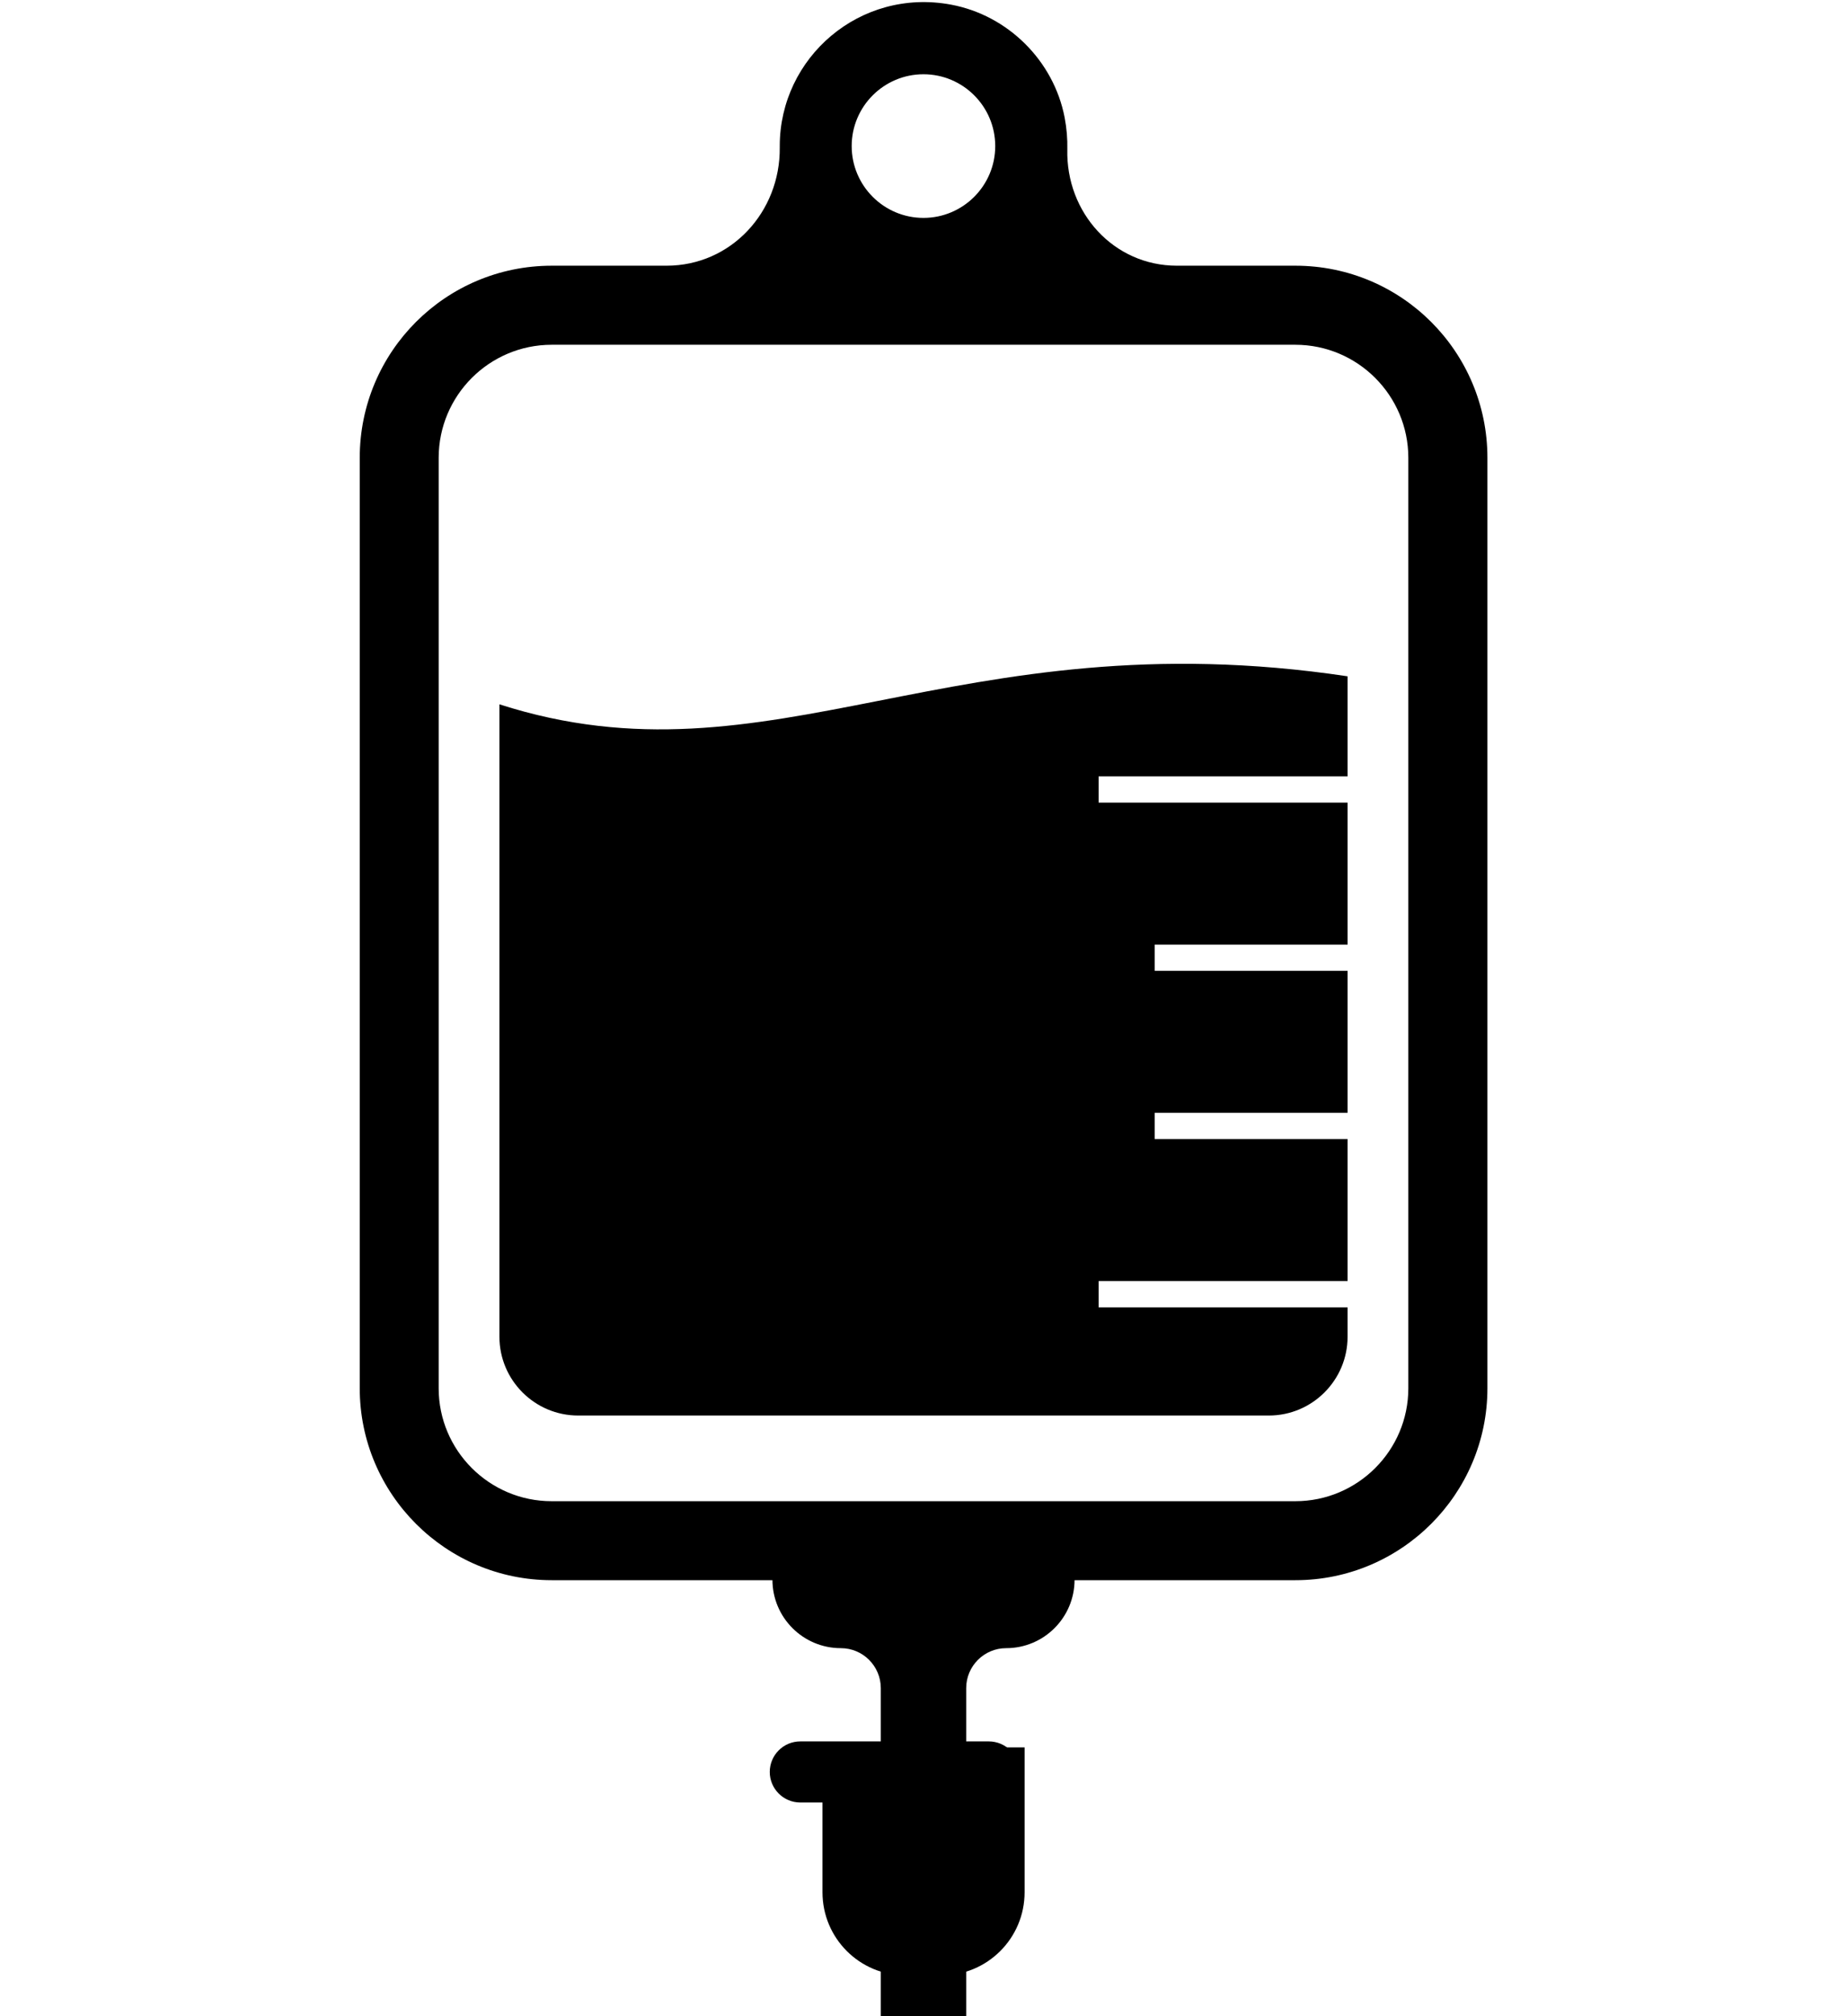
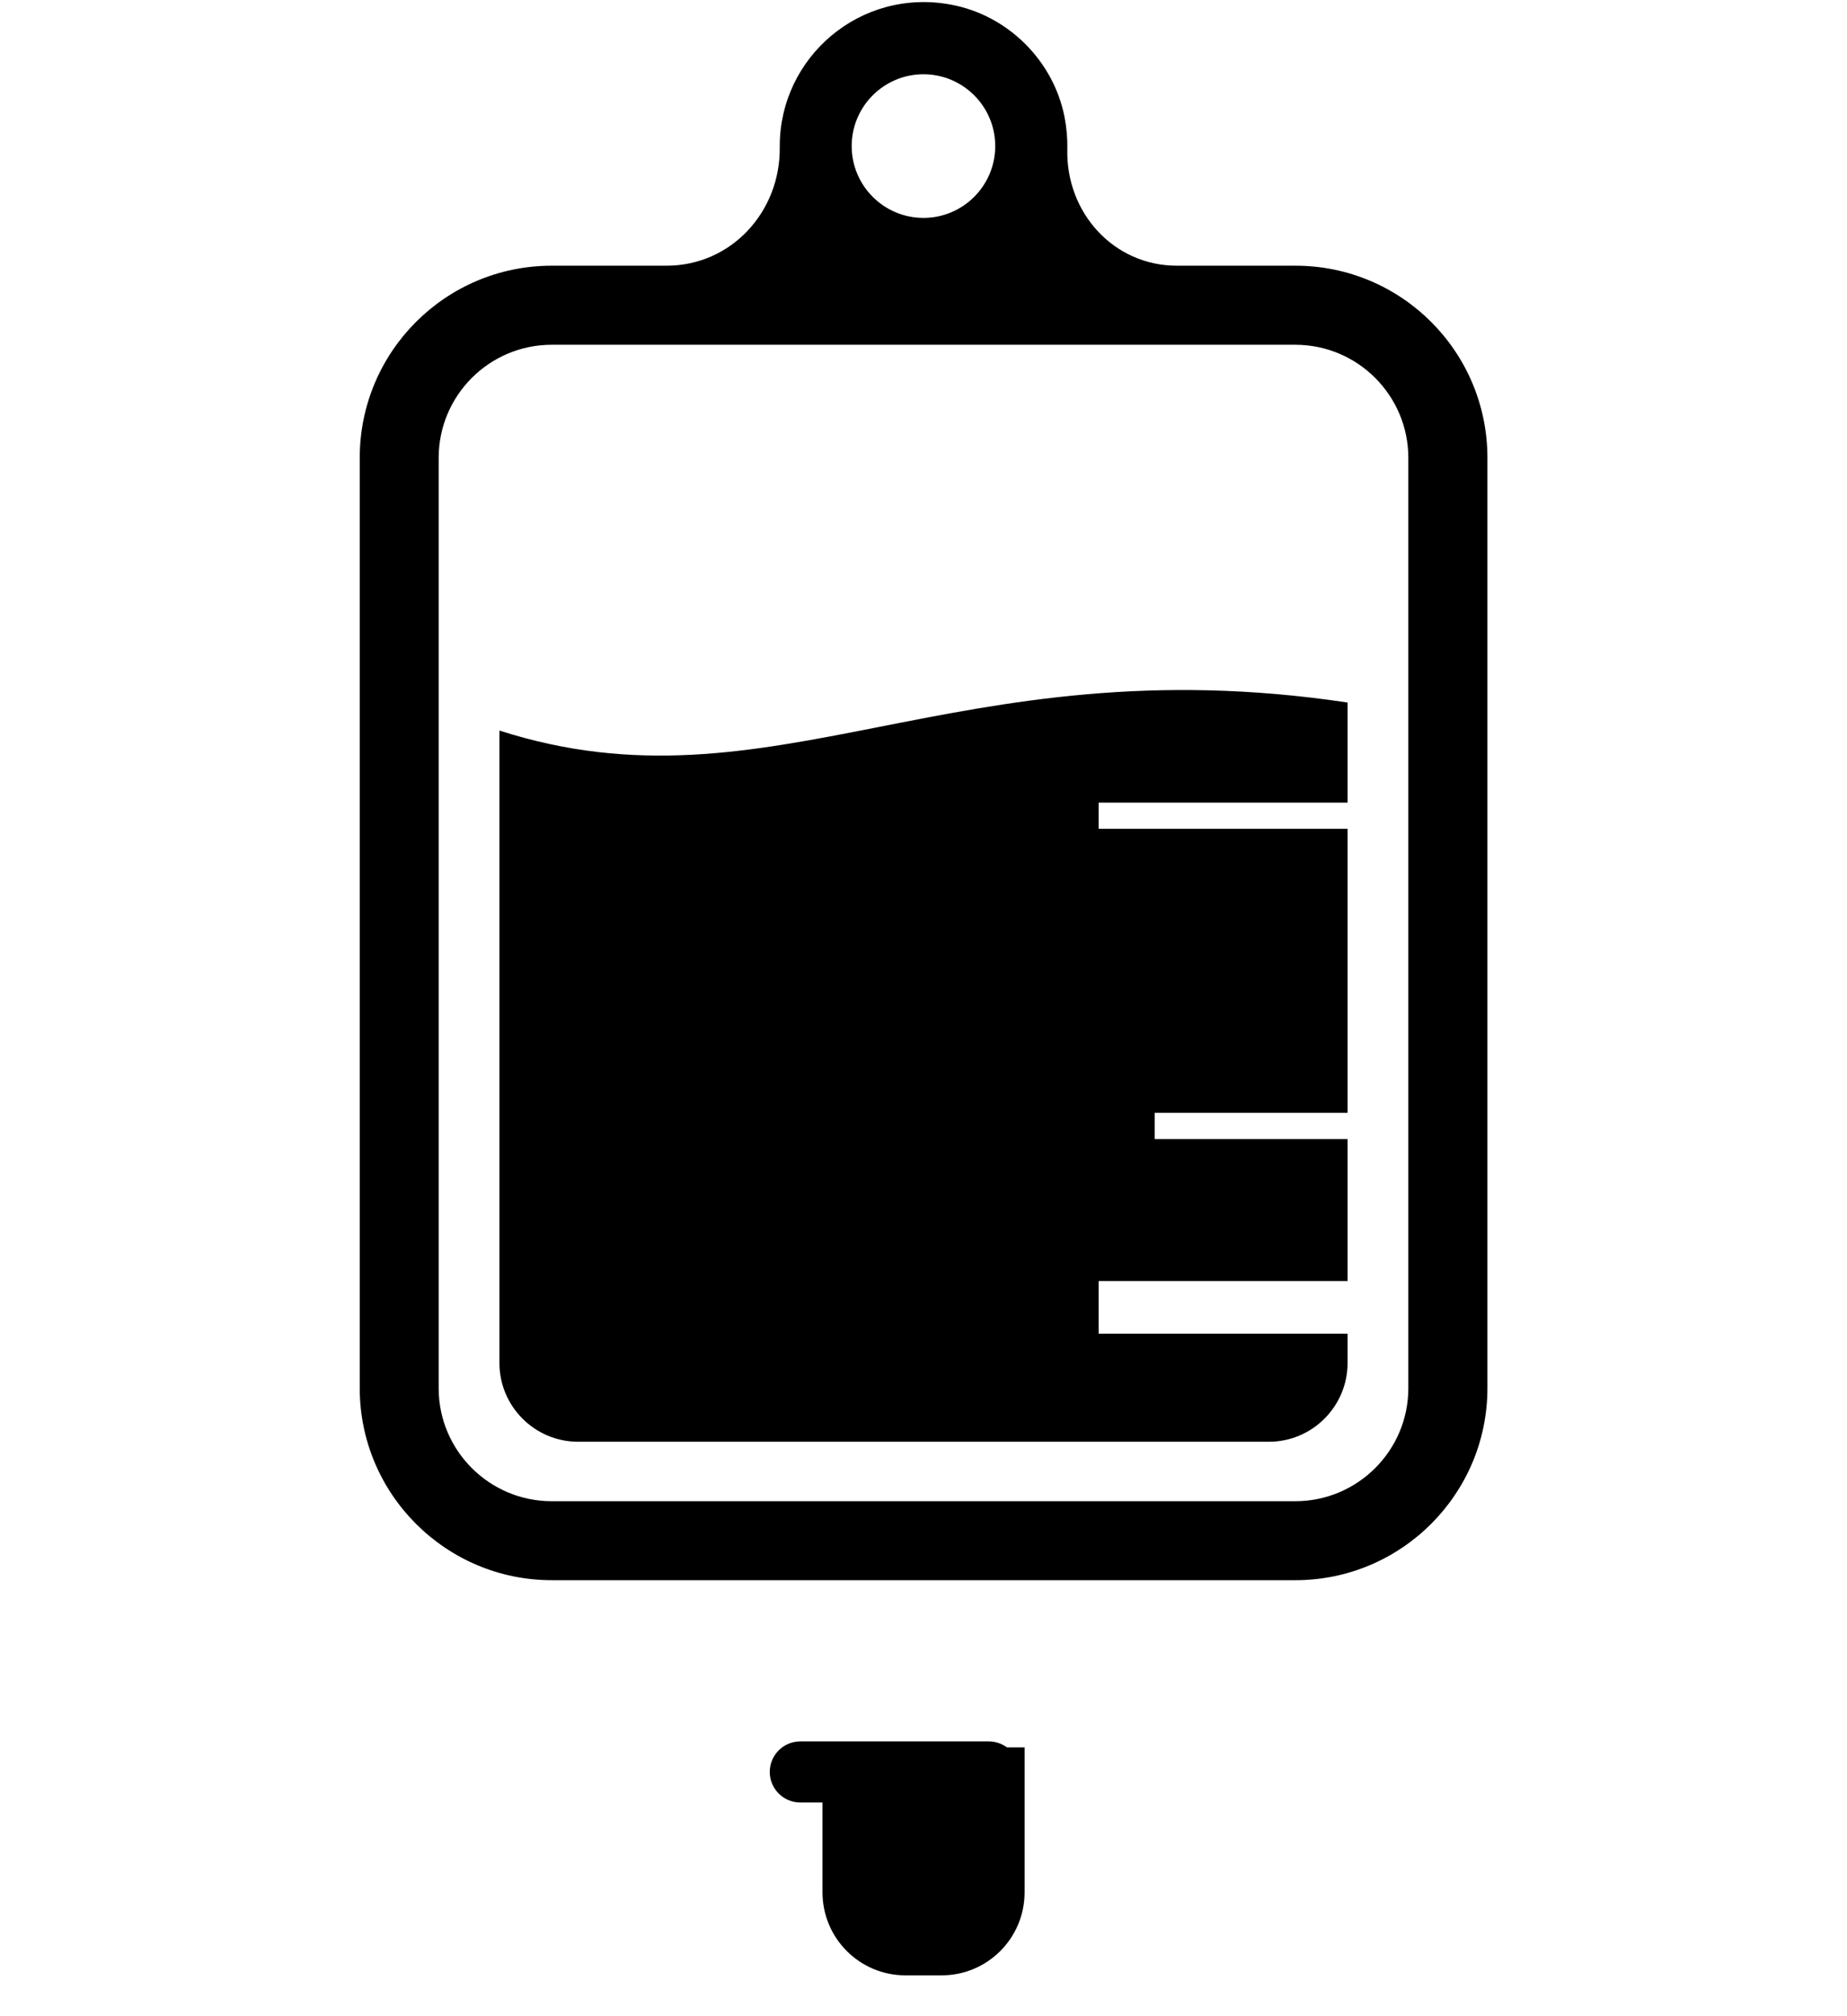
<svg xmlns="http://www.w3.org/2000/svg" id="Ebene_1" data-name="Ebene 1" viewBox="0 0 234.69 256">
  <path d="M101.69,228.89h23.95c2.14,0,3.88-1.74,3.88-3.88h0c0-2.14-1.74-3.88-3.88-3.88h-23.95c-2.14,0-3.88,1.74-3.88,3.88h0c0,2.14,1.74,3.88,3.88,3.88Z" />
  <g>
-     <path d="M106.84,209.29c2.81,0,5.08,2.28,5.08,5.08v64.46h10.85v-64.46c0-2.81,2.28-5.08,5.08-5.08h0c4.8,0,8.69-3.89,8.69-8.69v-7.22h-38.39v7.22c0,4.8,3.89,8.69,8.69,8.69Z" />
    <path d="M104.51,221.89v18.4c0,5.83,4.72,10.55,10.55,10.55h4.58c5.83,0,10.55-4.72,10.55-10.55v-18.4h-25.68Z" />
    <path d="M164.59,33.74h-15.05c-8.03,0-14.11-6.74-13.92-14.77.03-1.32-.08-2.67-.34-4.04-1.39-7.22-7.21-12.99-14.43-14.34-11.6-2.16-21.77,6.73-21.77,17.95,0,.06,0,.13,0,.19.08,8.19-6.19,15.01-14.38,15.01h-14.59c-13.48,0-24.4,10.92-24.4,24.4v118.14c0,13.44,10.94,24.38,24.4,24.38h94.49c13.46,0,24.4-10.94,24.4-24.38V58.14c0-13.48-10.92-24.4-24.4-24.4ZM117.34,9.43c5.03,0,9.12,4.09,9.12,9.12s-4.09,9.12-9.12,9.12-9.12-4.09-9.12-9.12,4.09-9.12,9.12-9.12ZM178.95,176.29c0,7.9-6.44,14.34-14.36,14.34h-94.49c-7.92,0-14.36-6.44-14.36-14.34V58.14c0-7.92,6.44-14.36,14.36-14.36h94.49c7.92,0,14.36,6.44,14.36,14.36v118.14Z" />
-     <path d="M139.6,166v-3.33h31.63v-18.03h-24.51v-3.33h24.51v-18.03h-24.51v-3.33h24.51v-18.03h-31.63v-3.33h31.63v-12.71c-50.1-7.51-73.14,14.67-107.77,3.56v80.31c0,5.51,4.49,10,10,10h87.77c5.51,0,10-4.49,10-10v-3.73h-31.63Z" />
+     <path d="M139.6,166v-3.33h31.63v-18.03h-24.51v-3.33h24.51v-18.03h-24.51h24.51v-18.03h-31.63v-3.33h31.63v-12.71c-50.1-7.51-73.14,14.67-107.77,3.56v80.31c0,5.51,4.49,10,10,10h87.77c5.51,0,10-4.49,10-10v-3.73h-31.63Z" />
  </g>
</svg>